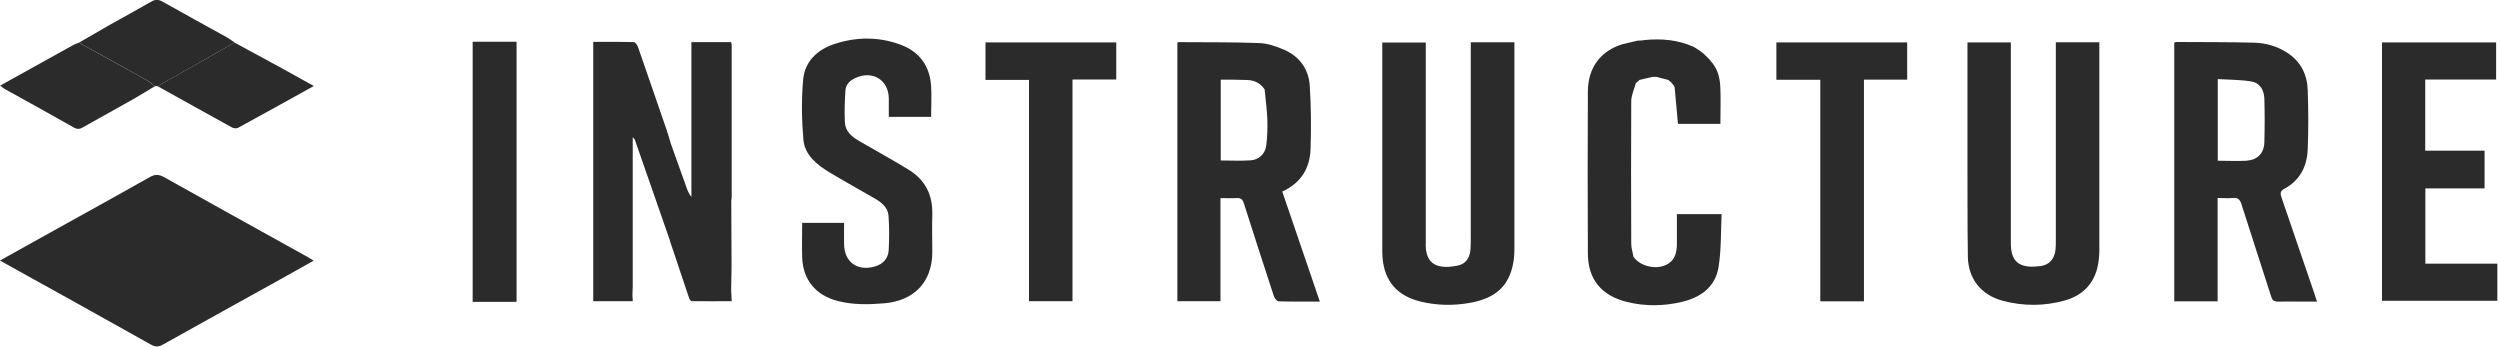
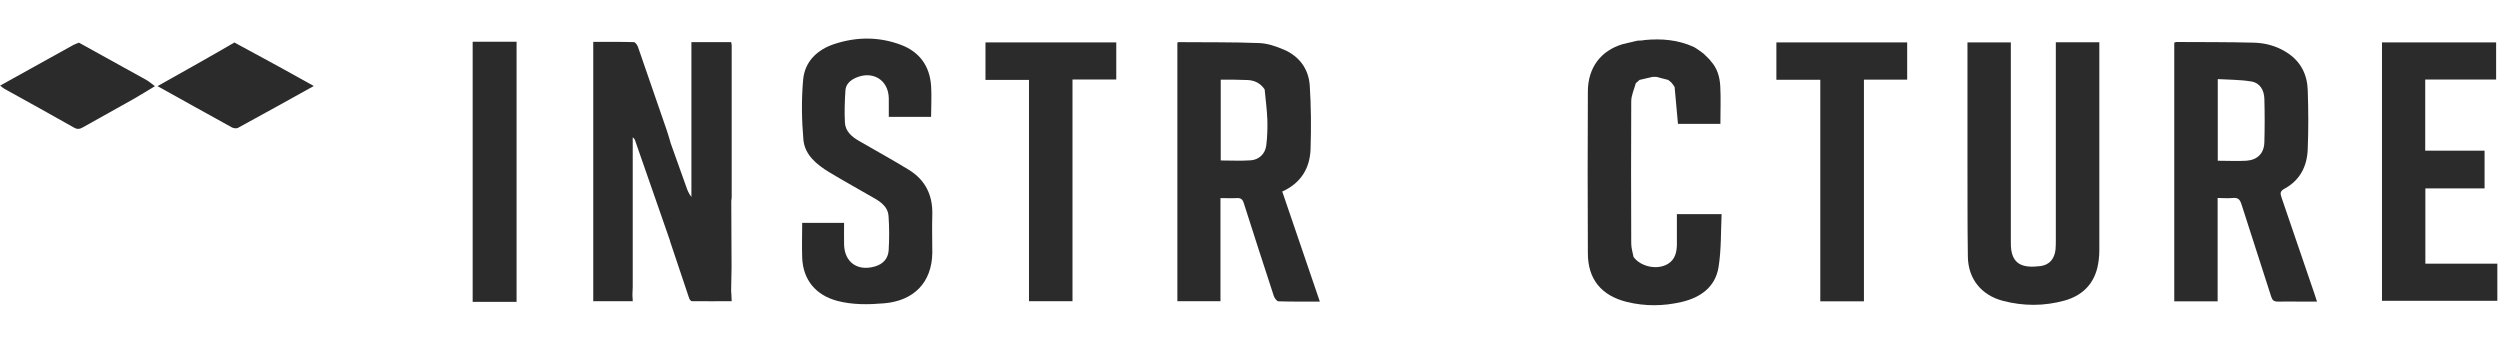
<svg xmlns="http://www.w3.org/2000/svg" width="641" height="89" viewBox="0 0 641 89" fill="none">
  <g clip-path="url(#clip0_11190_26407)">
-     <path d="M0 66.796C5.096 63.975 9.916 61.258 14.77 58.573C22.62 54.224 30.504 49.876 38.32 45.459C39.697 44.677 40.661 44.643 42.073 45.425C54.261 52.254 66.483 59.015 78.671 65.776C79.188 66.082 79.704 66.388 80.427 66.829C77.432 68.494 74.643 70.091 71.82 71.654C61.801 77.226 51.782 82.73 41.797 88.336C40.696 88.948 39.869 89.016 38.733 88.37C26.201 81.337 13.634 74.372 1.067 67.407C0.792 67.271 0.551 67.101 0.034 66.796H0Z" fill="#2B2B2B" />
    <path d="M568.601 50.827V77.26H557.48V10.939C557.687 10.871 557.859 10.77 558.066 10.77C564.676 10.803 571.252 10.77 577.863 10.939C580.892 11.007 583.784 11.823 586.332 13.454C589.878 15.696 591.566 19.06 591.703 23.069C591.875 28.097 591.91 33.159 591.703 38.188C591.566 42.537 589.775 46.206 585.747 48.38C584.542 49.026 584.645 49.638 584.99 50.657C587.813 58.879 590.636 67.101 593.425 75.323C593.631 75.901 593.803 76.478 594.079 77.328C592.564 77.328 591.256 77.328 589.947 77.328C587.985 77.328 586.022 77.294 584.06 77.328C583.061 77.328 582.648 77.022 582.338 76.071C579.825 68.188 577.243 60.306 574.73 52.424C574.351 51.234 573.903 50.623 572.526 50.759C571.252 50.895 569.978 50.759 568.567 50.759L568.601 50.827ZM568.636 41.212C571.149 41.212 573.559 41.348 575.969 41.212C578.827 41.008 580.514 39.309 580.583 36.455C580.686 32.752 580.686 29.014 580.583 25.311C580.514 23.171 579.515 21.268 577.243 20.894C574.454 20.419 571.562 20.453 568.636 20.283V41.212Z" fill="#2B2B2B" />
-     <path d="M377.105 10.838H388.294V12.707C388.294 29.456 388.294 46.172 388.294 62.922C388.294 64.451 388.294 65.98 387.985 67.475C386.917 73.251 383.543 76.445 377.002 77.634C372.698 78.415 368.394 78.347 364.125 77.294C358.238 75.833 355.001 72.096 354.485 66.116C354.416 65.403 354.416 64.689 354.416 63.976C354.416 46.784 354.416 29.592 354.416 12.401C354.416 11.959 354.416 11.483 354.416 10.906H365.571V13.148C365.571 29.117 365.571 45.085 365.571 61.088C365.571 61.428 365.571 61.801 365.571 62.141C365.365 66.796 367.43 69.412 373.8 68.087C375.831 67.645 376.898 66.15 377.036 63.806C377.139 62.277 377.105 60.748 377.105 59.219C377.105 43.658 377.105 28.098 377.105 12.503V10.838Z" fill="#2B2B2B" />
    <path d="M504.424 10.872H515.579C515.579 11.755 515.579 12.503 515.579 13.25C515.579 29.389 515.579 45.527 515.579 61.631C515.579 61.767 515.579 61.937 515.579 62.073C515.441 68.053 518.781 68.766 523.188 68.223C525.495 67.917 526.803 66.354 527.044 63.908C527.113 63.16 527.113 62.379 527.113 61.631C527.113 45.561 527.113 29.456 527.113 13.386V10.838H538.268V12.265C538.268 29.558 538.268 46.852 538.268 64.18C538.268 65.674 538.096 67.237 537.751 68.698C536.65 73.081 533.723 75.833 529.385 77.056C524.117 78.517 518.781 78.517 513.513 77.124C508.004 75.663 504.665 71.518 504.562 65.878C504.424 57.215 504.493 48.585 504.458 39.921C504.458 30.951 504.458 22.016 504.458 13.046C504.458 12.333 504.458 11.619 504.458 10.838L504.424 10.872Z" fill="#2B2B2B" />
    <path d="M205.578 57.147H216.423C216.423 59.05 216.389 60.85 216.423 62.685C216.527 67.238 219.866 69.616 224.308 68.325C226.442 67.713 227.716 66.287 227.854 64.18C228.026 61.258 228.026 58.268 227.819 55.346C227.682 53.206 226.029 51.881 224.239 50.862C220.383 48.619 216.458 46.479 212.636 44.168C209.4 42.198 206.336 39.718 205.991 35.81C205.544 30.714 205.475 25.55 205.922 20.453C206.336 15.799 209.503 12.741 213.944 11.28C219.625 9.411 225.409 9.377 231.056 11.518C235.842 13.352 238.389 16.988 238.734 22.016C238.906 24.632 238.734 27.282 238.734 29.967H227.888C227.888 28.302 227.888 26.739 227.888 25.176C227.785 20.453 223.722 18.007 219.35 19.978C217.938 20.623 216.871 21.643 216.768 23.172C216.596 25.89 216.492 28.642 216.63 31.36C216.733 33.67 218.386 35.063 220.279 36.15C224.549 38.63 228.852 40.975 233.053 43.557C237.288 46.173 239.181 50.08 239.043 55.041C238.94 58.302 239.043 61.564 239.043 64.826C238.94 72.402 234.327 77.125 226.683 77.77C222.655 78.11 218.661 78.178 214.736 77.159C209.159 75.698 205.888 71.757 205.681 66.049C205.578 63.127 205.681 60.171 205.681 57.113L205.578 57.147Z" fill="#2B2B2B" />
    <path d="M640.007 10.872V20.385H621.828V38.63H637.046V48.313H621.863V67.611H640.317V77.124H610.742V10.872H640.042H640.007Z" fill="#2B2B2B" />
    <path d="M286.212 10.872V20.385H274.988V77.226H263.833V20.487H252.678V10.872H286.177H286.212Z" fill="#2B2B2B" />
    <path d="M455.465 20.453V10.872H488.999V20.419H477.913V77.26H466.723V20.453H455.465Z" fill="#2B2B2B" />
    <path d="M132.45 10.702V77.396H121.191V10.702H132.45Z" fill="#2B2B2B" />
    <path d="M39.698 22.117C37.873 23.205 36.048 24.36 34.189 25.413C29.92 27.825 25.616 30.204 21.312 32.616C20.59 33.024 19.97 33.261 19.04 32.752C13.118 29.388 7.128 26.093 1.171 22.797C0.827 22.593 0.517 22.321 0.035 21.948C2.996 20.317 5.785 18.754 8.608 17.191C12.017 15.288 15.425 13.386 18.834 11.517C19.281 11.279 19.763 11.143 20.245 10.94C26.029 14.133 31.813 17.327 37.563 20.521C38.321 20.962 39.009 21.574 39.698 22.083V22.117Z" fill="#2B2B2B" />
    <path d="M60.113 10.906C63.934 12.979 67.79 15.051 71.578 17.124C74.504 18.721 77.396 20.352 80.46 22.05C73.85 25.72 67.446 29.287 61.008 32.786C60.629 32.99 59.906 32.889 59.493 32.685C53.124 29.185 46.754 25.618 40.385 22.084C43.759 20.182 47.167 18.279 50.541 16.376C53.743 14.576 56.911 12.741 60.078 10.906H60.113Z" fill="#2B2B2B" />
-     <path d="M60.113 10.906C56.946 12.741 53.744 14.576 50.576 16.376C47.202 18.279 43.828 20.182 40.42 22.084C40.179 22.084 39.938 22.084 39.697 22.084C38.974 21.541 38.319 20.929 37.562 20.521C31.812 17.294 26.028 14.134 20.244 10.94C22.861 9.445 25.443 7.916 28.06 6.421C31.64 4.417 35.255 2.446 38.802 0.408C39.8 -0.17 40.626 -0.17 41.659 0.408C47.133 3.5 52.677 6.523 58.185 9.581C58.839 9.955 59.459 10.431 60.079 10.838L60.113 10.906Z" fill="#2B2B2B" />
    <path d="M429.954 54.837C429.954 56.298 429.954 57.589 429.954 58.914C429.954 60.239 429.954 61.564 429.954 62.889C429.886 64.792 429.438 66.559 427.682 67.646C424.997 69.311 420.693 68.427 418.834 65.879C418.627 64.724 418.249 63.603 418.249 62.447C418.214 50.284 418.18 38.121 418.249 25.992C418.249 24.429 419.006 22.9 419.419 21.337C419.729 21.065 420.073 20.759 420.383 20.488C421.485 20.216 422.621 19.944 423.723 19.706C424.033 19.706 424.342 19.706 424.652 19.706C425.685 19.978 426.684 20.216 427.717 20.488C427.82 20.59 427.958 20.657 428.061 20.759C428.233 20.929 428.405 21.065 428.612 21.235C428.612 21.303 428.646 21.337 428.715 21.371C428.887 21.609 429.059 21.847 429.266 22.119C429.266 22.186 429.266 22.254 429.369 22.288C429.645 25.448 429.92 28.608 430.23 31.768H441.11C441.11 28.438 441.247 25.21 441.075 22.05C440.937 19.74 440.318 17.464 438.631 15.663C438.562 15.561 438.459 15.459 438.39 15.323C437.873 14.814 437.357 14.304 436.84 13.794C436.737 13.693 436.634 13.625 436.496 13.523C436.186 13.319 435.911 13.081 435.601 12.877C435.119 12.571 434.706 12.232 434.189 11.994C430.195 10.193 425.995 9.853 421.691 10.261C421.485 10.295 421.278 10.329 421.072 10.363C420.659 10.363 420.245 10.397 419.832 10.431C418.593 10.737 417.319 11.043 416.079 11.314C410.467 12.979 407.162 17.294 407.128 23.41C407.059 37.238 407.059 51.1 407.128 64.928C407.128 71.587 410.571 75.8 417.181 77.431C421.795 78.552 426.477 78.518 431.125 77.431C436.014 76.31 439.801 73.591 440.628 68.529C441.351 64.078 441.213 59.458 441.419 54.905H430.058L429.954 54.837Z" fill="#2B2B2B" />
    <path d="M328.801 49.094C333.655 46.886 335.893 43.013 336.031 38.12C336.203 32.752 336.169 27.35 335.824 21.982C335.549 17.735 333.208 14.473 329.214 12.74C327.217 11.891 325.013 11.11 322.844 11.041C315.959 10.77 309.038 10.872 302.118 10.804C302.049 10.804 301.946 10.906 301.877 10.94C301.877 33.024 301.877 55.142 301.877 77.226H312.929V50.793C314.409 50.793 315.752 50.861 317.06 50.793C318.196 50.691 318.644 51.167 318.954 52.22C321.467 60.102 324.015 67.985 326.597 75.867C326.769 76.411 327.389 77.26 327.802 77.26C331.245 77.362 334.688 77.328 338.406 77.328C335.136 67.747 331.968 58.471 328.766 49.094H328.801ZM312.998 41.144V20.419C315.304 20.419 317.611 20.419 319.884 20.521C321.708 20.589 323.223 21.37 324.256 22.933C324.497 25.481 324.841 28.063 324.945 30.611C325.013 32.82 324.945 35.096 324.669 37.305C324.394 39.445 322.81 40.974 320.641 41.11C318.128 41.28 315.614 41.144 312.998 41.144ZM312.034 20.385C312.343 20.385 312.619 20.385 312.929 20.351C312.619 20.351 312.343 20.351 312.034 20.385Z" fill="#2B2B2B" />
    <path d="M187.468 75.018C187.468 74.712 187.468 74.406 187.468 74.134C187.468 72.266 187.572 70.397 187.572 68.528C187.572 63.058 187.503 57.588 187.503 52.118C187.503 51.914 187.503 51.711 187.503 51.541C187.503 51.235 187.606 50.929 187.606 50.623C187.606 37.645 187.606 24.666 187.606 11.687C187.606 11.415 187.537 11.11 187.468 10.804H177.277V50.487C176.589 49.638 176.244 48.755 175.934 47.837C174.592 44.1 173.283 40.397 171.941 36.659C171.906 36.523 171.872 36.388 171.837 36.252C171.528 35.3 171.287 34.315 170.942 33.364C168.498 26.229 166.053 19.128 163.574 12.027C163.402 11.551 162.886 10.804 162.541 10.804C159.099 10.702 155.656 10.736 152.109 10.736V77.226H162.232C162.232 76.716 162.197 76.309 162.163 75.935C162.163 75.731 162.163 75.527 162.163 75.358C162.163 74.746 162.232 74.134 162.232 73.523C162.232 61.258 162.232 49.026 162.232 36.761C162.232 36.252 162.232 35.708 162.232 35.198C162.679 35.538 162.817 35.878 162.92 36.252C165.055 42.367 167.189 48.517 169.324 54.632C170.15 57.011 170.977 59.389 171.803 61.767V61.869C173.456 66.762 175.074 71.654 176.726 76.547C176.83 76.818 177.174 77.226 177.381 77.226C180.755 77.26 184.129 77.226 187.606 77.226C187.572 76.343 187.537 75.629 187.503 74.95L187.468 75.018Z" fill="#2B2B2B" />
  </g>
  <defs>
    <clipPath id="clip0_11190_26407">
      <rect width="640.317" height="88.846" fill="white" />
    </clipPath>
  </defs>
</svg>